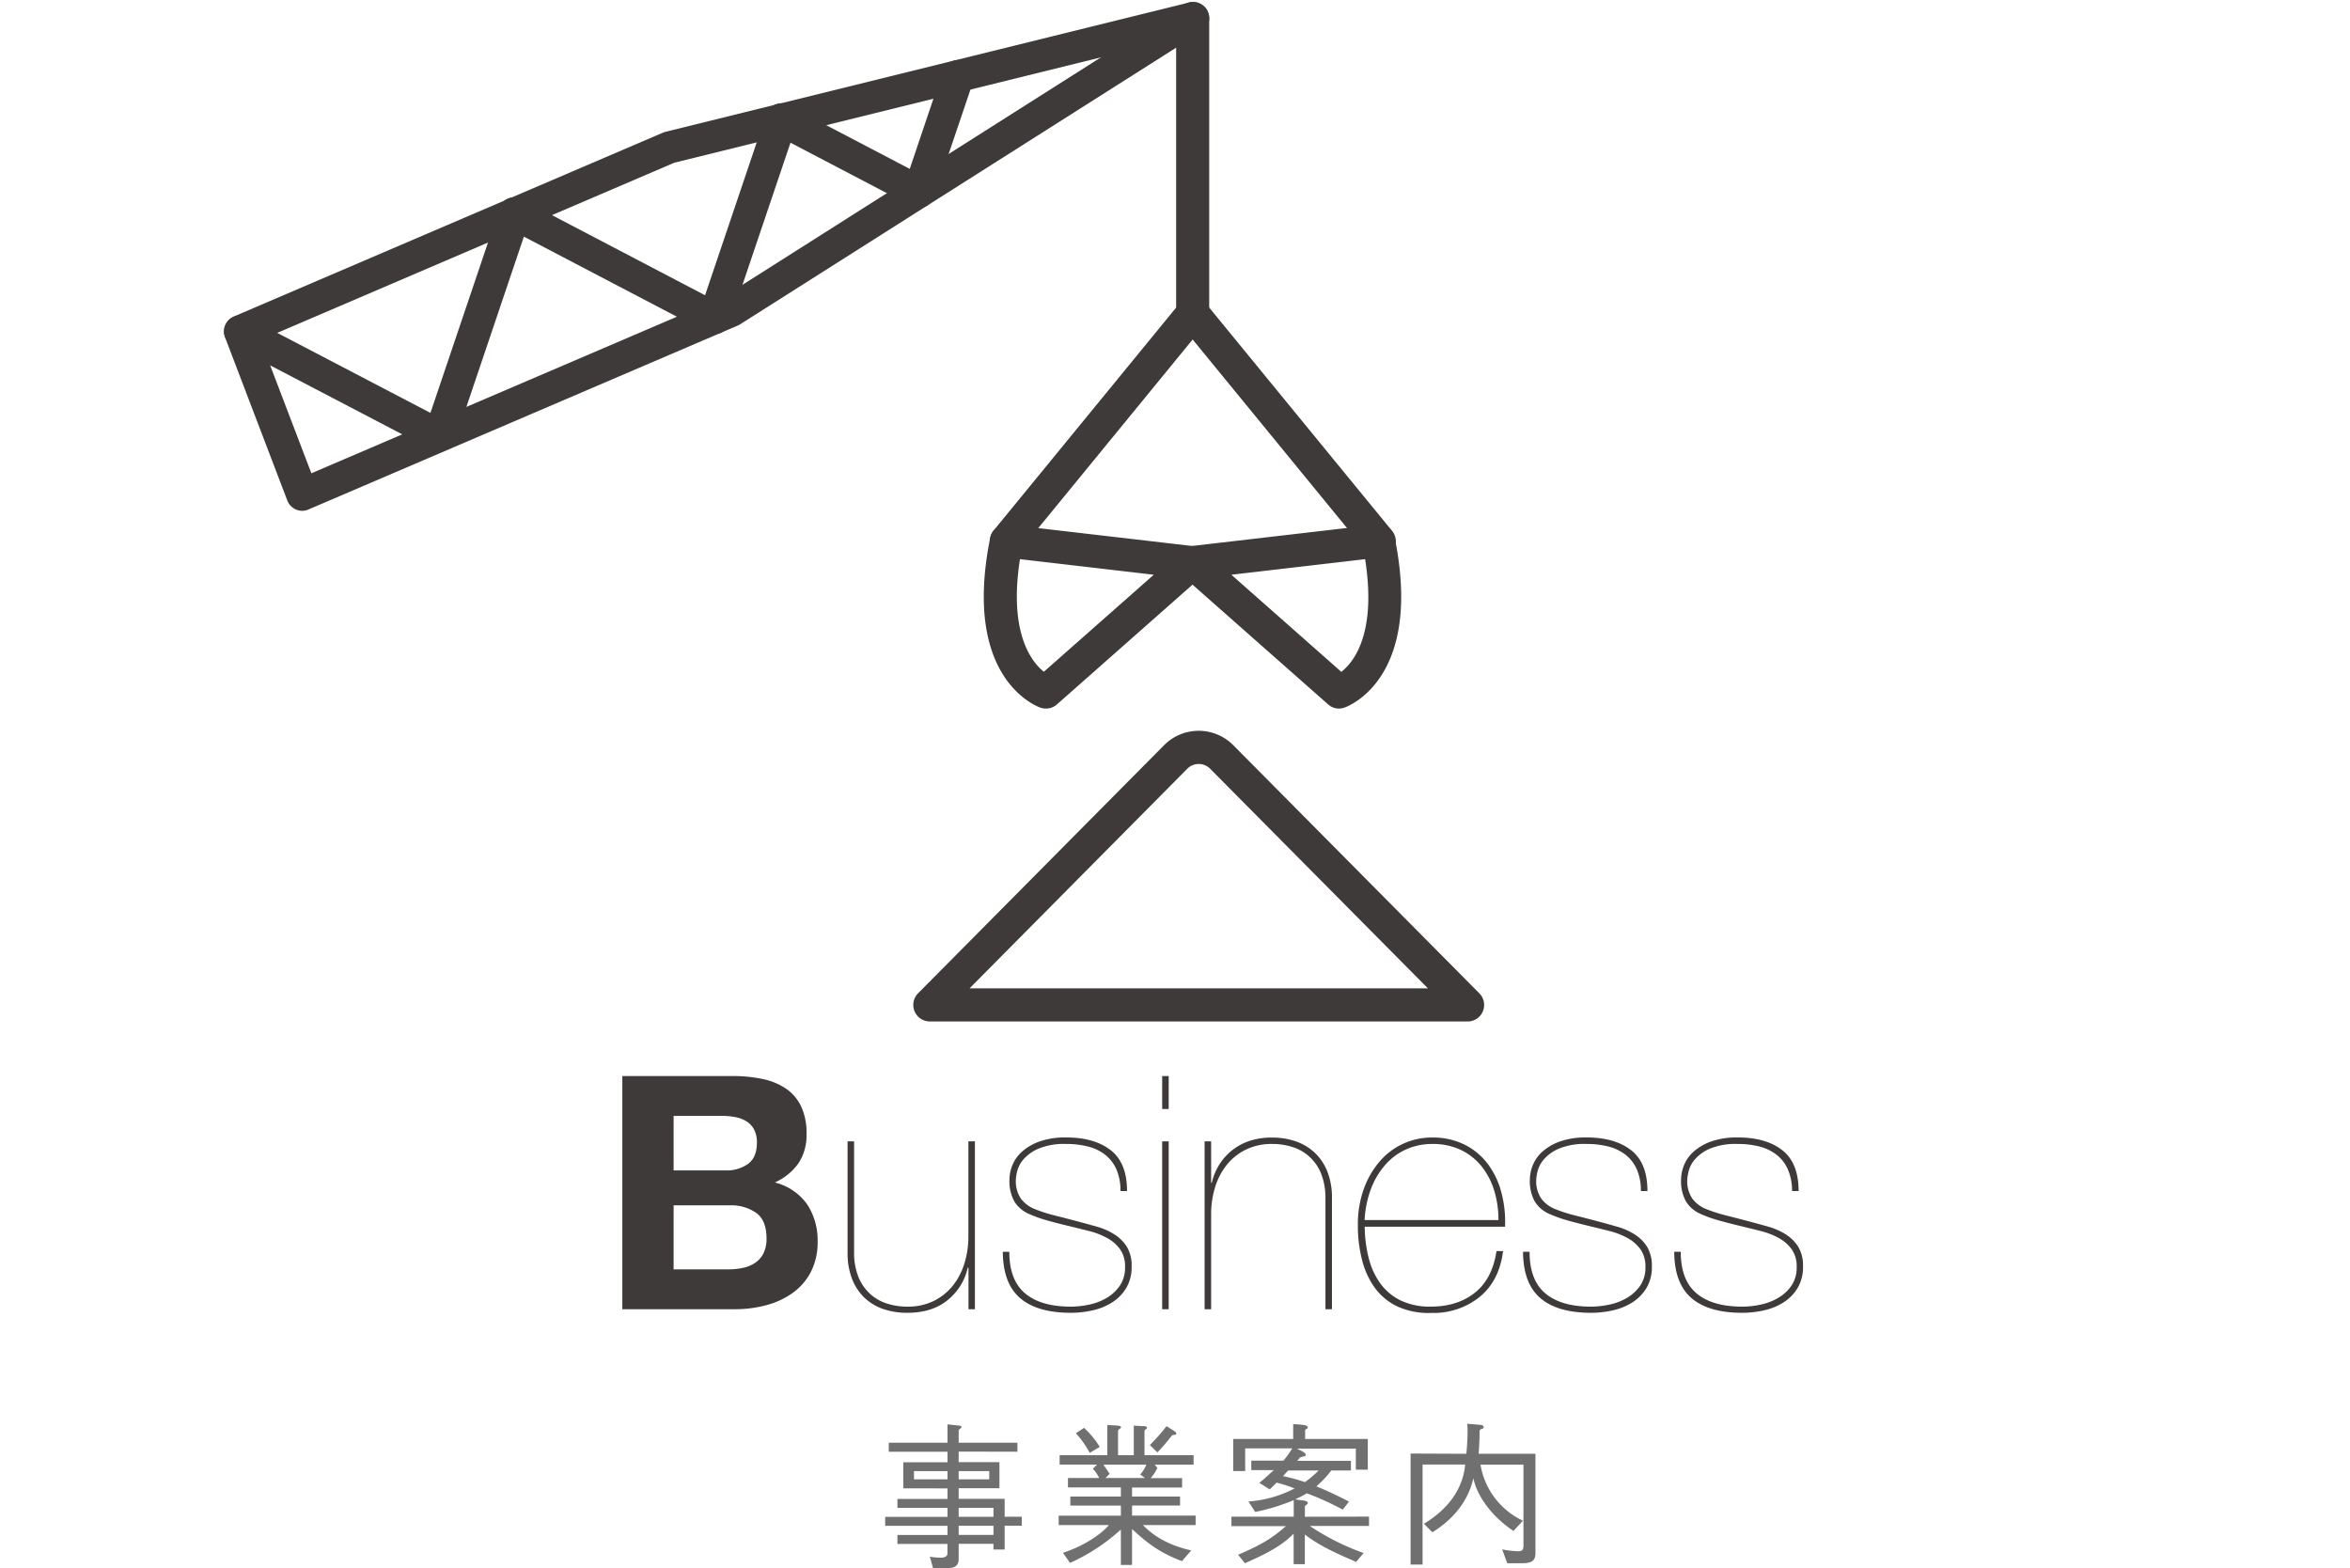
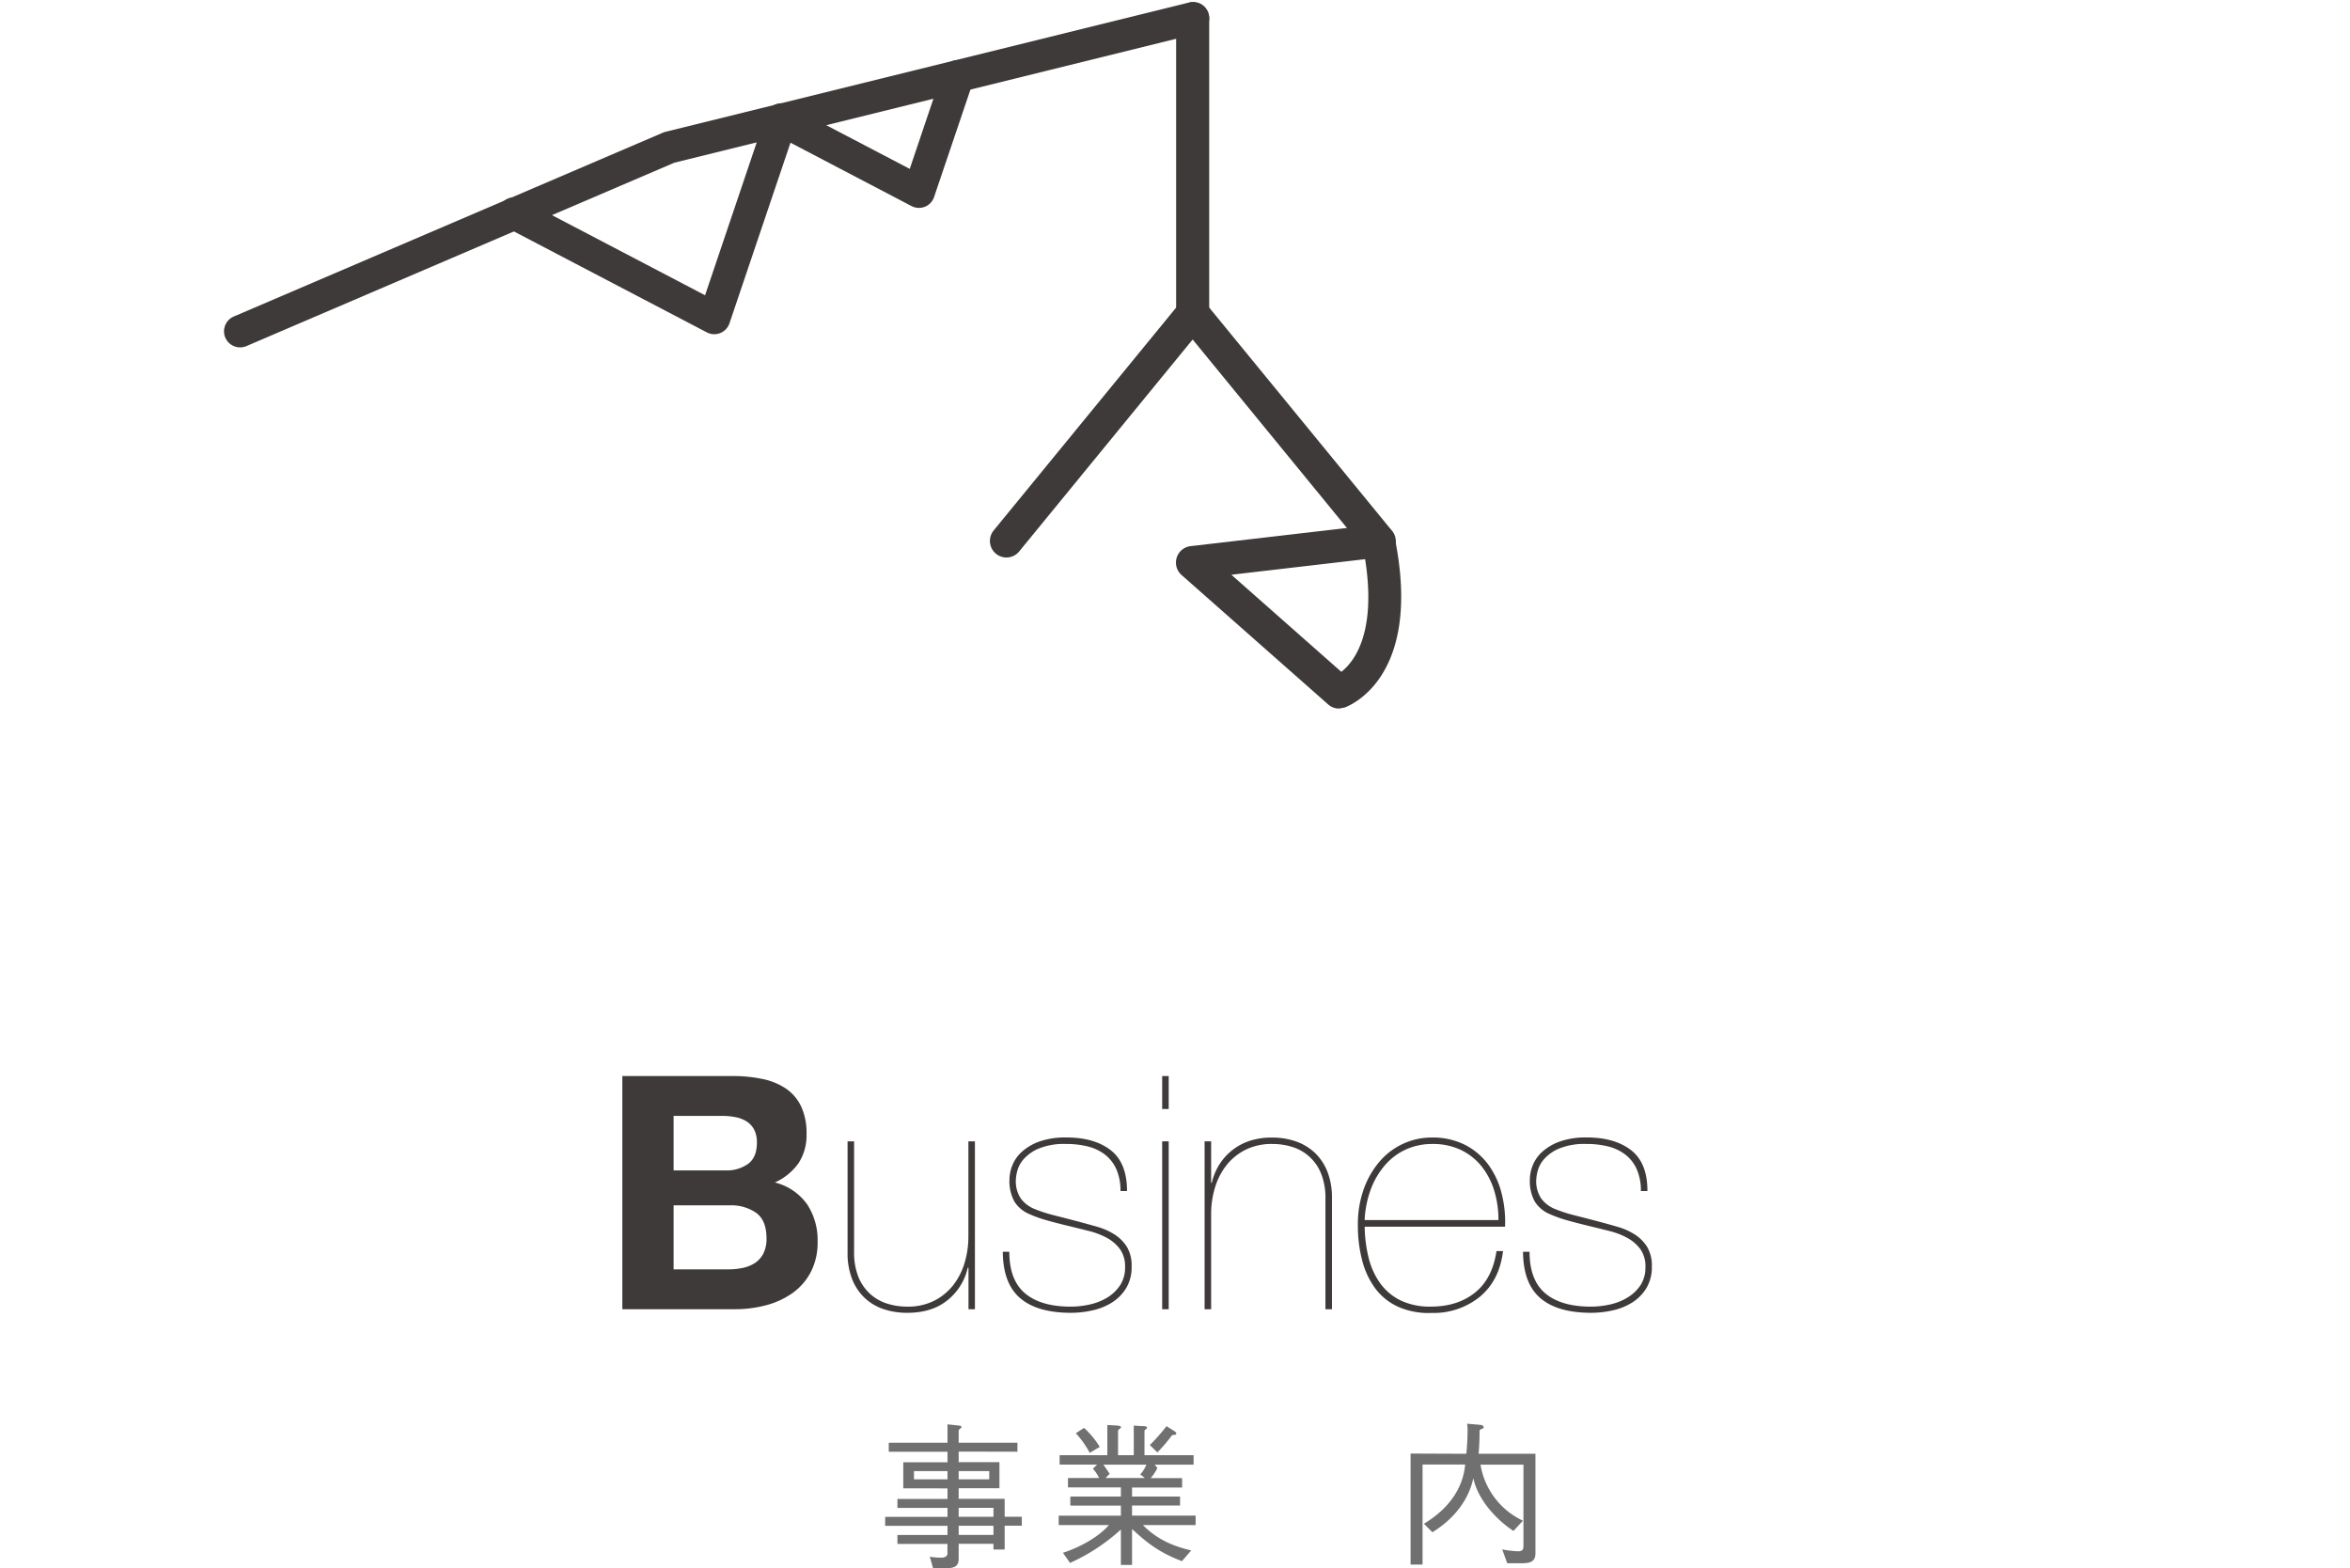
<svg xmlns="http://www.w3.org/2000/svg" id="レイヤー_1" data-name="レイヤー 1" viewBox="0 0 720 480.5">
  <defs>
    <style>
      .cls-1 {
        fill: #3e3a39;
      }

      .cls-2 {
        fill: #717071;
      }

      .cls-3 {
        fill: none;
      }
    </style>
  </defs>
  <g>
    <g>
      <path class="cls-1" d="M223.79,329.16a44.63,44.63,0,0,1,9.31.9,20.2,20.2,0,0,1,7.2,2.95,13.75,13.75,0,0,1,4.65,5.46,19.14,19.14,0,0,1,1.66,8.4,15.65,15.65,0,0,1-2.46,9,17.83,17.83,0,0,1-7.25,5.9,17.2,17.2,0,0,1,9.86,6.65A19.87,19.87,0,0,1,250,379.89a19.64,19.64,0,0,1-2.1,9.35,18.32,18.32,0,0,1-5.66,6.46,25,25,0,0,1-8.1,3.7,36.57,36.57,0,0,1-9.36,1.2H190.17V329.16Zm-2,28.92a11.31,11.31,0,0,0,6.9-2q2.72-2,2.71-6.51a8.33,8.33,0,0,0-.9-4.1,6.66,6.66,0,0,0-2.41-2.5,10,10,0,0,0-3.45-1.25,22.28,22.28,0,0,0-4-.35H205.88v16.71Zm.9,30.31a21,21,0,0,0,4.4-.45,10.88,10.88,0,0,0,3.71-1.5,7.66,7.66,0,0,0,2.55-2.85,9.85,9.85,0,0,0,1-4.6c0-3.67-1-6.29-3.1-7.86a13.31,13.31,0,0,0-8.21-2.35H205.88v19.61Z" transform="translate(0.5 0.5)" />
      <path class="cls-1" d="M296.23,400.6V387.89H296a17.63,17.63,0,0,1-6.15,9.91q-4.75,3.9-12.36,3.9a22.39,22.39,0,0,1-7.35-1.15,15.6,15.6,0,0,1-5.81-3.5,16,16,0,0,1-3.8-5.8,21.81,21.81,0,0,1-1.35-8V349.17h2V383a20.27,20.27,0,0,0,1.3,7.66,14.36,14.36,0,0,0,3.56,5.2,13.88,13.88,0,0,0,5.2,3,20.38,20.38,0,0,0,6.25.95,17.89,17.89,0,0,0,8.11-1.75,17.39,17.39,0,0,0,5.85-4.7,20.61,20.61,0,0,0,3.55-6.86,27.71,27.71,0,0,0,1.2-8.2V349.17h2V400.6Z" transform="translate(0.5 0.5)" />
      <path class="cls-1" d="M341.56,357.78a11.73,11.73,0,0,0-3.4-4.46,14.26,14.26,0,0,0-5.26-2.55,26.7,26.7,0,0,0-6.75-.8,20.51,20.51,0,0,0-8.5,1.45,12.78,12.78,0,0,0-4.61,3.31,9,9,0,0,0-1.9,3.65,13.43,13.43,0,0,0-.4,2.5,9.56,9.56,0,0,0,1.55,5.85,9.87,9.87,0,0,0,4.15,3.15,45.24,45.24,0,0,0,5.86,1.91q3.15.79,7.35,1.9c2,.53,4,1.08,6,1.65a20,20,0,0,1,5.31,2.35,12.3,12.3,0,0,1,3.8,3.8,11.11,11.11,0,0,1,1.45,6,12.44,12.44,0,0,1-1.65,6.61,13.59,13.59,0,0,1-4.3,4.4,18.59,18.59,0,0,1-6,2.45,30.34,30.34,0,0,1-6.65.75q-10.31,0-15.56-4.5T306.74,383h2q0,8.7,4.85,12.76t14,4.05a26.83,26.83,0,0,0,5.75-.65,17.53,17.53,0,0,0,5.36-2.1,12.64,12.64,0,0,0,3.95-3.75,9.84,9.84,0,0,0,1.55-5.61,9.07,9.07,0,0,0-1.55-5.5,12.31,12.31,0,0,0-4-3.45,23.4,23.4,0,0,0-5.66-2.15q-3.19-.81-6.5-1.6-3.7-.9-6.51-1.7a38.39,38.39,0,0,1-5-1.8,9.92,9.92,0,0,1-4.7-3.91,12.94,12.94,0,0,1-1.5-6.7,12.05,12.05,0,0,1,.9-4.4,11.16,11.16,0,0,1,3-4.21,16.31,16.31,0,0,1,5.4-3.1,24,24,0,0,1,8.11-1.2q8.6,0,13.61,3.9t5,12.51h-2A16.22,16.22,0,0,0,341.56,357.78Z" transform="translate(0.5 0.5)" />
      <path class="cls-1" d="M355.57,339.27V329.16h2v10.11Zm0,61.33V349.17h2V400.6Z" transform="translate(0.5 0.5)" />
      <path class="cls-1" d="M370.57,349.17v12.71h.2a18.31,18.31,0,0,1,2.25-5.5,17.4,17.4,0,0,1,9.36-7.36,21.44,21.44,0,0,1,6.9-1,21.73,21.73,0,0,1,7.36,1.2,16.3,16.3,0,0,1,5.8,3.55,16.08,16.08,0,0,1,3.8,5.81,21.71,21.71,0,0,1,1.35,8V400.6h-2V366.78a20,20,0,0,0-1.3-7.65,13.88,13.88,0,0,0-8.75-8.21,20.45,20.45,0,0,0-6.26-.95,18,18,0,0,0-8.1,1.75,17.24,17.24,0,0,0-5.86,4.71,20.64,20.64,0,0,0-3.55,6.85,27.78,27.78,0,0,0-1.2,8.21V400.6h-2V349.17Z" transform="translate(0.5 0.5)" />
      <path class="cls-1" d="M418.85,384.94a22.76,22.76,0,0,0,3.55,7.76,16.9,16.9,0,0,0,6.2,5.2,20.65,20.65,0,0,0,9.31,1.9q8.1,0,13.46-4.25T458,382.79h2q-1.09,9-7.1,14a22.51,22.51,0,0,1-14.81,4.95,23.06,23.06,0,0,1-10.26-1.9,18.07,18.07,0,0,1-7-5.65,24.94,24.94,0,0,1-4-8.61,41.66,41.66,0,0,1-1.3-10.65,31.93,31.93,0,0,1,1.9-11.41,26.68,26.68,0,0,1,5-8.45A21,21,0,0,1,438.11,348a22,22,0,0,1,10.36,2.3,20.45,20.45,0,0,1,7.1,6.11,25.32,25.32,0,0,1,4,8.7,35.21,35.21,0,0,1,1.05,10.21h-43A41.11,41.11,0,0,0,418.85,384.94Zm38.47-20.61a22.33,22.33,0,0,0-3.85-7.45,18.22,18.22,0,0,0-6.35-5.06,20,20,0,0,0-8.81-1.85,19.43,19.43,0,0,0-7.85,1.6,18.62,18.62,0,0,0-6.41,4.66,24,24,0,0,0-4.45,7.35,31.05,31.05,0,0,0-2,9.71h41A30.39,30.39,0,0,0,457.32,364.33Z" transform="translate(0.5 0.5)" />
      <path class="cls-1" d="M501,357.78a11.65,11.65,0,0,0-3.41-4.46,14.21,14.21,0,0,0-5.25-2.55,26.76,26.76,0,0,0-6.75-.8,20.56,20.56,0,0,0-8.51,1.45,12.73,12.73,0,0,0-4.6,3.31,9,9,0,0,0-1.9,3.65,13.43,13.43,0,0,0-.4,2.5,9.5,9.5,0,0,0,1.55,5.85,9.87,9.87,0,0,0,4.15,3.15,44.59,44.59,0,0,0,5.85,1.91q3.17.79,7.36,1.9,3,.8,5.95,1.65a20,20,0,0,1,5.31,2.35,12.3,12.3,0,0,1,3.8,3.8,11.2,11.2,0,0,1,1.45,6,12.44,12.44,0,0,1-1.65,6.61,13.59,13.59,0,0,1-4.3,4.4,18.68,18.68,0,0,1-6,2.45,30.34,30.34,0,0,1-6.65.75q-10.31,0-15.56-4.5T466.13,383h2q0,8.7,4.85,12.76t14,4.05a27,27,0,0,0,5.75-.65,17.38,17.38,0,0,0,5.35-2.1,12.67,12.67,0,0,0,4-3.75,9.84,9.84,0,0,0,1.55-5.61,9.07,9.07,0,0,0-1.55-5.5,12.25,12.25,0,0,0-4-3.45,23.32,23.32,0,0,0-5.65-2.15c-2.14-.54-4.3-1.07-6.5-1.6q-3.7-.9-6.51-1.7a38.39,38.39,0,0,1-5-1.8,9.88,9.88,0,0,1-4.7-3.91,12.94,12.94,0,0,1-1.5-6.7,12.05,12.05,0,0,1,.9-4.4,11.16,11.16,0,0,1,3-4.21,16.31,16.31,0,0,1,5.4-3.1,23.92,23.92,0,0,1,8.11-1.2q8.59,0,13.61,3.9t5,12.51h-2A16.22,16.22,0,0,0,501,357.78Z" transform="translate(0.5 0.5)" />
-       <path class="cls-1" d="M547.27,357.78a11.63,11.63,0,0,0-3.4-4.46,14.29,14.29,0,0,0-5.25-2.55,26.84,26.84,0,0,0-6.76-.8,20.54,20.54,0,0,0-8.5,1.45,12.73,12.73,0,0,0-4.6,3.31,8.87,8.87,0,0,0-1.9,3.65,13.72,13.72,0,0,0-.41,2.5,9.5,9.5,0,0,0,1.56,5.85,9.81,9.81,0,0,0,4.15,3.15,44.59,44.59,0,0,0,5.85,1.91q3.15.79,7.35,1.9c2,.53,4,1.08,6,1.65a20.09,20.09,0,0,1,5.3,2.35,12.09,12.09,0,0,1,3.8,3.8,11.11,11.11,0,0,1,1.45,6,12.44,12.44,0,0,1-1.65,6.61,13.49,13.49,0,0,1-4.3,4.4,18.63,18.63,0,0,1-6,2.45,30.43,30.43,0,0,1-6.66.75q-10.31,0-15.55-4.5T512.45,383h2q0,8.7,4.86,12.76t14,4.05a27,27,0,0,0,5.76-.65,17.48,17.48,0,0,0,5.35-2.1,12.53,12.53,0,0,0,4-3.75,9.76,9.76,0,0,0,1.55-5.61,9,9,0,0,0-1.55-5.5,12.21,12.21,0,0,0-4-3.45,23.48,23.48,0,0,0-5.65-2.15q-3.21-.81-6.51-1.6-3.69-.9-6.5-1.7a37.35,37.35,0,0,1-5-1.8,9.83,9.83,0,0,1-4.7-3.91,12.84,12.84,0,0,1-1.51-6.7,12.05,12.05,0,0,1,.9-4.4,11.19,11.19,0,0,1,3-4.21,16.31,16.31,0,0,1,5.4-3.1,23.86,23.86,0,0,1,8.1-1.2q8.61,0,13.61,3.9t5,12.51h-2A16.22,16.22,0,0,0,547.27,357.78Z" transform="translate(0.5 0.5)" />
    </g>
    <g>
      <path class="cls-2" d="M293.22,444.22v3.23h12.49v8H293.22v3.23h14.09v5.5h5.25v2.74h-5.25v7.29h-3.43v-1.74H293.22V477c0,1.4-.38,2.75-2.84,2.89a37.87,37.87,0,0,1-5,.1l-1-3.57a19.89,19.89,0,0,0,3.52.29c1.16,0,1.88-.49,1.88-1.26v-2.94H274.46v-2.75H289.8v-2.8H270.7v-2.74h19.1v-2.75H274.46v-2.75H289.8v-3.23H276.25v-8H289.8v-3.23h-18v-2.75h18v-5.64l3.09.33c.86.1,1.2.15,1.2.49s-.87.72-.87,1.06v3.76h18v2.75Zm-3.42,8.49V450.2H279.53v2.51Zm12.78-2.51h-9.36v2.51h9.36Zm1.3,14v-2.75H293.22v2.75Zm0,5.54v-2.8H293.22v2.8Z" transform="translate(0.5 0.5)" />
      <path class="cls-2" d="M338.77,436.07l2.46.14c.72.05,1.73.1,1.73.53s-.91.68-.91,1.11v7.48h4.82v-9.07l2.36.15c.87,0,1.69,0,1.69.48s-.77.53-.77,1.06v7.38H365.2v2.89H353.28l.82,1a12.14,12.14,0,0,1-2.07,3.13h9.65v2.89H346.34V458h14.71v2.75H346.34v3.09h19.48v2.89H349.67c4.58,4.68,9.88,6.61,14.8,7.77l-2.84,3.28c-7.48-2.8-11.34-6.23-15.29-9.84v11h-3.42V468.09a58.55,58.55,0,0,1-15.58,10.23l-2.17-3.09c7.09-2.32,12.05-6.08,14.08-8.49H323.86v-2.89h19.06v-3.09H327.43V458h15.49v-2.8H326.71v-2.89h9.55a10.79,10.79,0,0,0-1.93-2.84l1.3-1.26H324.15v-2.89h14.62Zm-5.4,8.53a28.92,28.92,0,0,0-4.25-6l2.51-1.64a26.8,26.8,0,0,1,4.82,5.83Zm4.19,3.62,1.93,2.8-1.3,1.3h12v-.09l-1.35-1a9.79,9.79,0,0,0,1.88-3Zm14.23-6a59.74,59.74,0,0,0,5.11-5.79l2.08,1.31c.62.38,1.1.77.86,1.15s-1.11,0-1.44.58a49,49,0,0,1-4.3,5Z" transform="translate(0.5 0.5)" />
-       <path class="cls-2" d="M418.94,464.14V467h-18v.1a74.63,74.63,0,0,0,16.35,8.2L415,478c-7.52-3.14-12.49-5.79-15.72-8.39v9.11h-3.43v-9.35c-4.48,4.63-11.23,7.33-14.9,9.06l-2.12-2.6c7.28-3.14,10.32-5,14.66-8.78H376.79v-2.89h19.09v-5.07a61.51,61.51,0,0,1-11.81,3.62L382,459.51a36.31,36.31,0,0,0,14.14-4,44.26,44.26,0,0,0-5.5-1.78c-.63.62-1.59,1.59-2.13,2.07l-3.18-2c1.64-1.3,3.09-2.7,4.44-3.9h-6.9v-2.9h9.84a27.47,27.47,0,0,0,2.7-3.76H381v6.95h-3.67v-9.84h18.38v-4.53a24.55,24.55,0,0,1,2.65.19c.92.05,1.83.29,1.83.82s-.82.43-.82.87v2.65h19.2v9.4h-3.67V443.3H397v.1a19.87,19.87,0,0,1,1.79.91c.48.34,1,.78.72,1.11-.38.49-1.45.2-1.88.82-.1.1-.43.54-.68.82h16.45V450h-6a33.91,33.91,0,0,1-4.58,4.87c3.28,1.35,6.7,2.94,10,4.68L410.88,462a85.32,85.32,0,0,0-11-5,29.65,29.65,0,0,1-3.43,1.79v.09l2.51.34c.72.1,1.25.39,1.25.77s-.91.68-.91,1.11v3.09ZM394.2,450c-.53.48-1.06,1.16-1.59,1.74a53.6,53.6,0,0,1,6.7,1.83,31.84,31.84,0,0,0,4.2-3.57Z" transform="translate(0.5 0.5)" />
      <path class="cls-2" d="M448.76,444.89c.19-1.68.38-4.82.38-6.94a14.11,14.11,0,0,0-.14-2.27l3.9.34c.68.05,1.16.19,1.16.82s-1.4.14-1.25,1.45c0,2.31-.1,4.43-.29,6.6h17.41v30.53c0,2.66-1.83,3-4.29,3h-4.35l-1.54-4.24a29.27,29.27,0,0,0,4.87.58c1.31,0,1.64-.49,1.64-1.74V448.22H453.1a23.11,23.11,0,0,0,13,17.17l-2.9,3.14c-5.88-3.86-11-10.08-12.25-16h-.09c-1.3,6-5.36,12-12.49,16.4l-2.61-2.6c8-4.83,12-11.19,12.64-18.14H435.35v30.63h-3.67v-34Z" transform="translate(0.5 0.5)" />
    </g>
    <path class="cls-1" d="M364.91,100.6a5.07,5.07,0,0,1-5.06-5.07V5.06a5.07,5.07,0,0,1,10.13,0V95.53A5.07,5.07,0,0,1,364.91,100.6Z" transform="translate(0.5 0.5)" />
    <path class="cls-1" d="M307.86,170.3a5.07,5.07,0,0,1-3.92-8.28L361,92.33a5.05,5.05,0,0,1,7.83,0L425.89,162a5.07,5.07,0,1,1-7.84,6.42l-53.14-64.91-53.13,64.91A5.07,5.07,0,0,1,307.86,170.3Z" transform="translate(0.5 0.5)" />
-     <path class="cls-1" d="M449.14,312.44H284.38a5.06,5.06,0,0,1-3.59-8.63l75.41-76.05a14.94,14.94,0,0,1,21.11,0l75.43,76.06a5.06,5.06,0,0,1-3.6,8.63Zm-152.6-10.13H437l-66.86-67.42a4.94,4.94,0,0,0-6.75,0Z" transform="translate(0.5 0.5)" />
    <g>
      <path class="cls-1" d="M73.05,105.92a4.92,4.92,0,0,1-1.94-9.44L202.6,40.15a5.24,5.24,0,0,1,.76-.26L363.74.29a4.92,4.92,0,1,1,2.35,9.55l-160,39.51L75,105.53A4.86,4.86,0,0,1,73.05,105.92Z" transform="translate(0.5 0.5)" />
-       <path class="cls-1" d="M92.13,156a4.93,4.93,0,0,1-4.6-3.16l-19.08-50a4.93,4.93,0,0,1,6.88-6.12L131.38,126l21.15-62.61a4.92,4.92,0,1,1,9.32,3.15l-19.46,57.63,78.93-33.82L362.28.91a4.92,4.92,0,0,1,5.27,8.31L226.26,98.86a5.83,5.83,0,0,1-.7.37L94.07,155.56A4.85,4.85,0,0,1,92.13,156Zm-9.86-44.57L94.9,144.5l27.85-11.93Z" transform="translate(0.5 0.5)" />
      <path class="cls-1" d="M281.05,63.19a5,5,0,0,1-2.28-.56L236.59,40.55a4.92,4.92,0,1,1,4.56-8.72l37.08,19.41,10.13-30a4.92,4.92,0,0,1,9.33,3.15l-12,35.46a4.92,4.92,0,0,1-2.83,3A5,5,0,0,1,281.05,63.19Z" transform="translate(0.5 0.5)" />
      <path class="cls-1" d="M218.34,101.89a5,5,0,0,1-2.28-.56l-61.15-32a4.92,4.92,0,1,1,4.56-8.71l56.05,29.34,18.69-55.32a4.92,4.92,0,1,1,9.32,3.14L223,98.54a4.91,4.91,0,0,1-2.84,3A4.81,4.81,0,0,1,218.34,101.89Z" transform="translate(0.5 0.5)" />
    </g>
-     <path class="cls-1" d="M319.94,216.58a5.07,5.07,0,0,1-1.63-.27c-1-.34-24.19-8.75-15.42-52.08a5.07,5.07,0,0,1,5.55-4l57,6.62a5.06,5.06,0,0,1,2.76,8.83l-44.91,39.66A5.07,5.07,0,0,1,319.94,216.58ZM312,170.81c-3.51,22.55,3.5,31.43,7.32,34.49L353,175.58Z" transform="translate(0.5 0.5)" />
-     <path class="cls-1" d="M409.77,216.58a5,5,0,0,1-3.35-1.27L361.5,175.65a5.07,5.07,0,0,1,2.77-8.83l57-6.62a5.09,5.09,0,0,1,5.55,4c8.78,43.33-14.42,51.74-15.41,52.08A5.16,5.16,0,0,1,409.77,216.58Zm-33-41,33.69,29.75c3.85-3,10.85-11.8,7.29-34.52Z" transform="translate(0.5 0.5)" />
+     <path class="cls-1" d="M409.77,216.58a5,5,0,0,1-3.35-1.27L361.5,175.65a5.07,5.07,0,0,1,2.77-8.83l57-6.62a5.09,5.09,0,0,1,5.55,4c8.78,43.33-14.42,51.74-15.41,52.08Zm-33-41,33.69,29.75c3.85-3,10.85-11.8,7.29-34.52Z" transform="translate(0.5 0.5)" />
  </g>
  <rect class="cls-3" width="720" height="480" />
</svg>